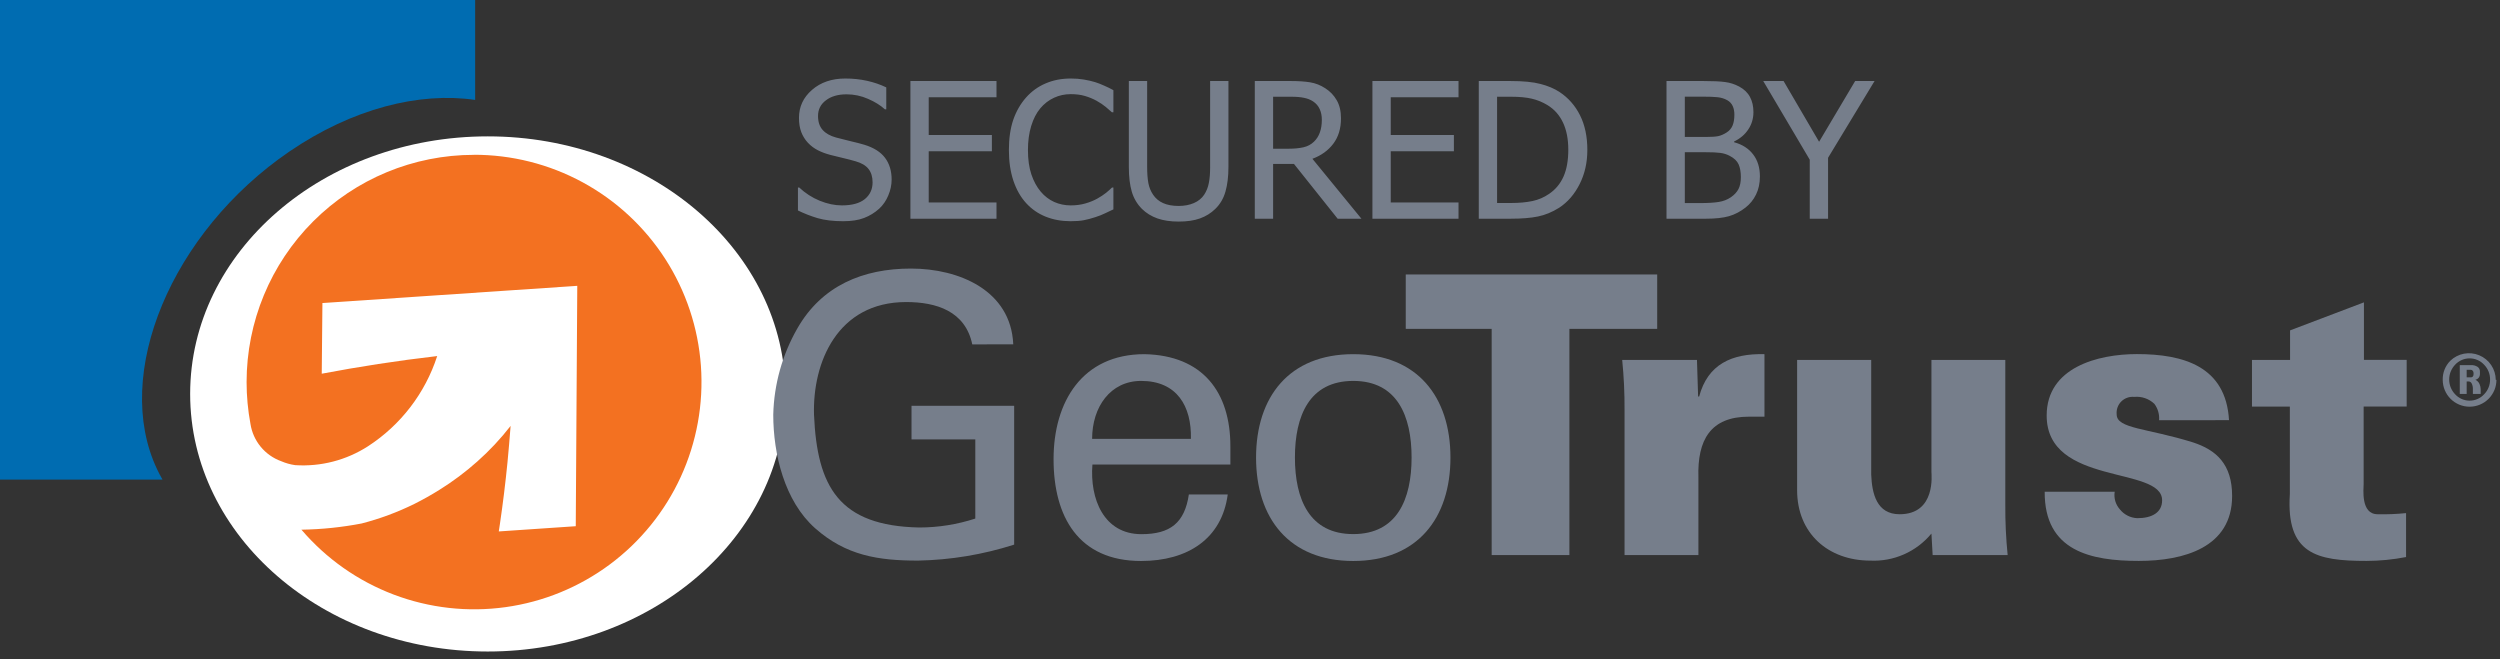
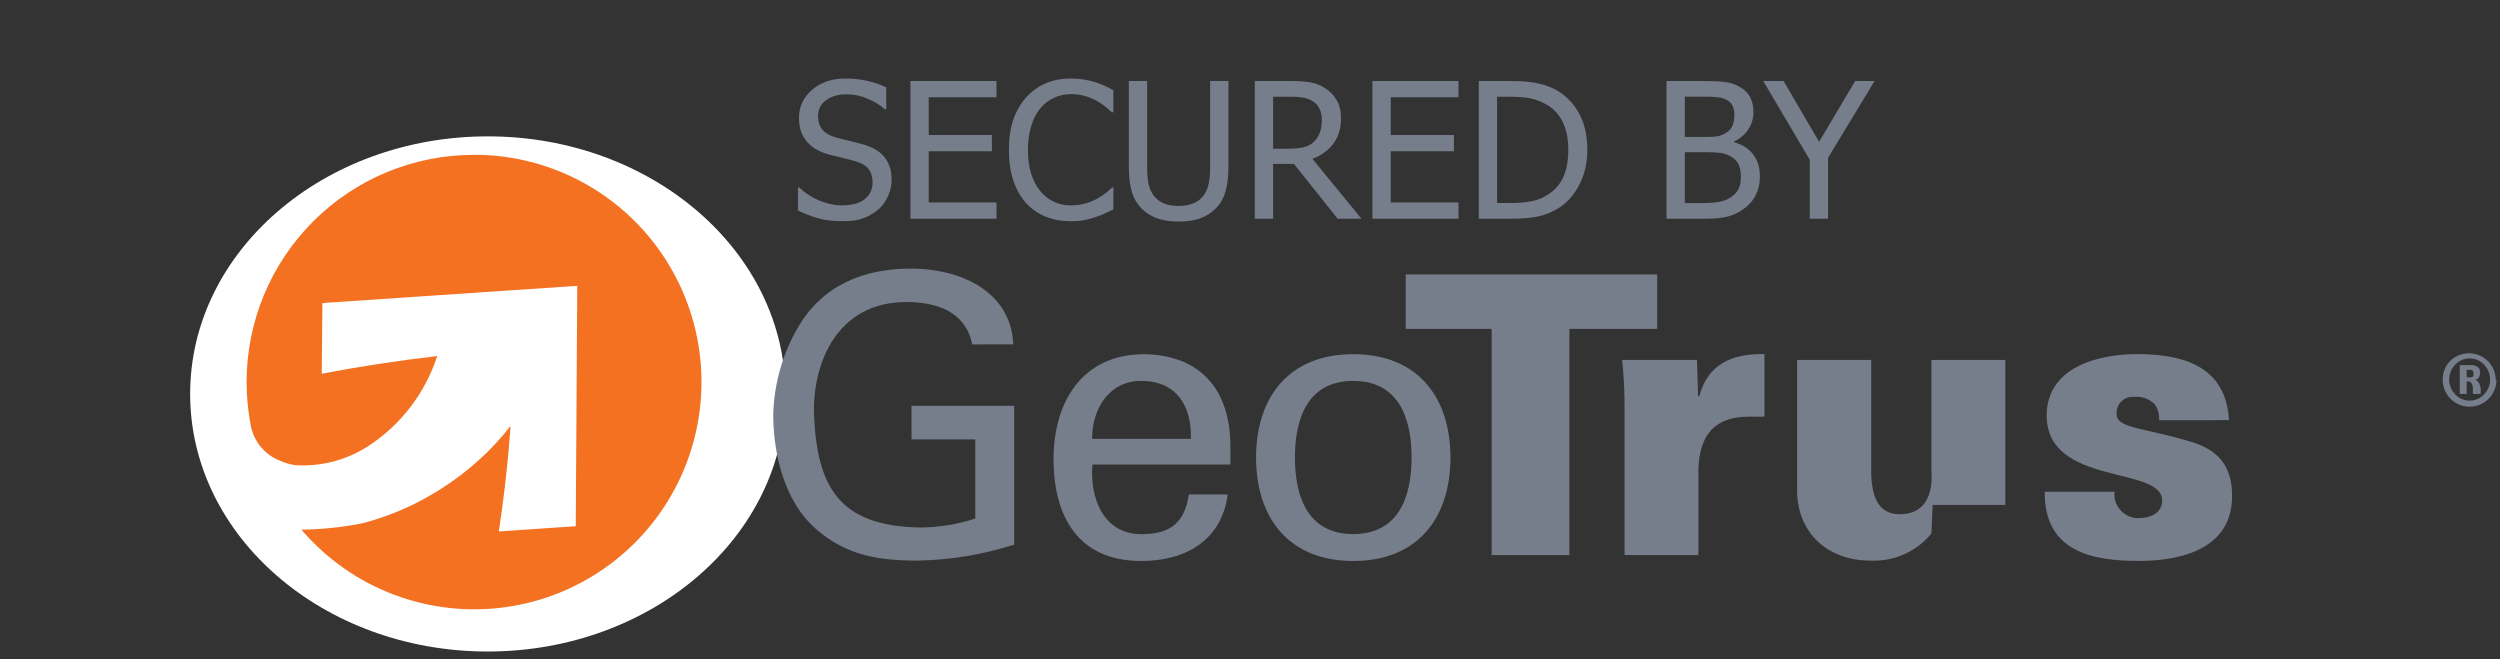
<svg xmlns="http://www.w3.org/2000/svg" width="330" height="87" viewBox="0 0 330 87" fill="none">
  <rect x="0" y="0" width="330" height="87" fill="#333333" stroke="none" />
  <g clip-path="url(#clip0_1_47)">
-     <path fill-rule="evenodd" clip-rule="evenodd" d="M38.2 20C46.52 14.32 55.37 12.11 62.72 13.19V0H0V63.31H21.45C21.2 62.87 20.96 62.42 20.74 61.95C14.79 49.42 22.61 30.65 38.2 20Z" fill="#006CB1" />
    <path fill-rule="evenodd" clip-rule="evenodd" d="M62.37 20.44C57.973 20.449 53.631 21.424 49.653 23.296C45.674 25.169 42.156 27.893 39.347 31.277C36.538 34.66 34.508 38.619 33.399 42.874C32.29 47.129 32.13 51.576 32.93 55.9C33.103 57.01 33.573 58.053 34.289 58.919C35.005 59.785 35.942 60.441 37 60.82C37.59 61.076 38.213 61.251 38.85 61.34C42.234 61.559 45.599 60.686 48.45 58.85C52.737 56.05 55.937 51.869 57.52 47C52.26 47.61 47.17 48.4 42.28 49.33L42.38 40L76 37.73L75.76 69.46L65.6 70.15C65.6 69.82 65.7 69.48 65.75 69.15C66.143 66.483 66.477 63.77 66.75 61.01C66.9 59.42 67.04 57.83 67.16 56.22C65.851 57.936 64.385 59.526 62.78 60.97C61.239 62.355 59.583 63.606 57.83 64.71C56.78 65.37 55.69 65.98 54.56 66.55C52.323 67.656 49.977 68.527 47.56 69.15C44.942 69.654 42.285 69.928 39.62 69.97C42.893 73.799 47.077 76.743 51.787 78.53C56.497 80.316 61.581 80.888 66.57 80.192C71.559 79.496 76.292 77.556 80.334 74.549C84.375 71.542 87.595 67.566 89.695 62.987C91.795 58.408 92.708 53.375 92.351 48.35C91.993 43.325 90.376 38.472 87.649 34.237C84.921 30.002 81.171 26.521 76.745 24.117C72.318 21.713 67.357 20.462 62.32 20.48L62.37 20.44Z" fill="#F37029" />
    <path fill-rule="evenodd" clip-rule="evenodd" d="M144.2 61.32C143.84 65.84 145.69 70.51 150.67 70.51C154.47 70.51 156.37 69.02 156.93 65.27H162.06C161.29 71.12 156.77 74.05 150.62 74.05C142.36 74.05 139.07 68.2 139.07 60.61C139.07 53.02 142.87 46.75 151.07 46.75C158.76 46.91 162.41 51.75 162.41 58.91V61.32H144.2ZM157.2 57.93C157.3 53.62 155.36 50.28 150.63 50.28C146.57 50.28 144.16 53.72 144.16 57.93H157.2Z" fill="#767E8B" />
    <path fill-rule="evenodd" clip-rule="evenodd" d="M191.46 60.4C191.46 68.4 187.1 74.05 178.63 74.05C170.16 74.05 165.8 68.4 165.8 60.4C165.8 52.4 170.16 46.75 178.63 46.75C187.1 46.75 191.46 52.4 191.46 60.4ZM178.63 70.5C184.43 70.5 186.33 65.88 186.33 60.39C186.33 54.9 184.43 50.28 178.63 50.28C172.83 50.28 170.93 54.9 170.93 60.39C170.93 65.88 172.83 70.5 178.63 70.5Z" fill="#767E8B" />
    <path fill-rule="evenodd" clip-rule="evenodd" d="M196.9 43.41H185.56V36.23H218.75V43.41H207.16V73.27H196.9V43.41Z" fill="#767E8B" />
    <path fill-rule="evenodd" clip-rule="evenodd" d="M224.19 52.34H224.29C225.42 48.08 228.6 46.64 232.91 46.75V55C232.19 55 231.53 55 230.86 55C225.78 55 224.04 58.08 224.19 63V73.27H214.44V54.13C214.454 51.919 214.351 49.709 214.13 47.51H224L224.15 52.33L224.19 52.34Z" fill="#767E8B" />
-     <path fill-rule="evenodd" clip-rule="evenodd" d="M254.93 70.45C253.955 71.627 252.718 72.561 251.319 73.177C249.92 73.793 248.397 74.075 246.87 74C241.33 74 237.22 70.41 237.22 64.71V47.51H247V62.65C247.1 65.16 247.72 67.88 250.75 67.88C255.57 67.88 254.95 62.6 254.95 62.29V47.51H264.7V66.65C264.686 68.861 264.79 71.07 265.01 73.27H255.11L254.95 70.45H254.93Z" fill="#767E8B" />
+     <path fill-rule="evenodd" clip-rule="evenodd" d="M254.93 70.45C253.955 71.627 252.718 72.561 251.319 73.177C249.92 73.793 248.397 74.075 246.87 74C241.33 74 237.22 70.41 237.22 64.71V47.51H247V62.65C247.1 65.16 247.72 67.88 250.75 67.88C255.57 67.88 254.95 62.6 254.95 62.29V47.51H264.7V66.65H255.11L254.95 70.45H254.93Z" fill="#767E8B" />
    <path fill-rule="evenodd" clip-rule="evenodd" d="M285 55.47C285.063 54.699 284.843 53.931 284.38 53.31C284.028 52.973 283.607 52.717 283.146 52.558C282.685 52.399 282.195 52.342 281.71 52.39C281.399 52.359 281.085 52.397 280.79 52.502C280.496 52.607 280.229 52.776 280.007 52.998C279.786 53.218 279.617 53.486 279.512 53.78C279.407 54.075 279.369 54.389 279.4 54.7C279.4 56.6 283.4 56.5 289.46 58.39C292.54 59.39 294.64 61.26 294.64 65.47C294.64 72.29 288.23 74.04 282.32 74.04C276.01 74.04 269.85 72.76 269.9 64.91H279.14C279.074 65.321 279.101 65.741 279.216 66.14C279.332 66.539 279.535 66.908 279.81 67.22C280.087 67.571 280.437 67.859 280.836 68.062C281.235 68.266 281.673 68.381 282.12 68.4C284.02 68.4 285.4 67.68 285.4 66.04C285.4 61.47 270.16 64.19 270.16 54.85C270.16 48.49 276.93 46.74 282.07 46.74C288.18 46.74 293.82 48.33 294.23 55.46L285 55.47Z" fill="#767E8B" />
-     <path fill-rule="evenodd" clip-rule="evenodd" d="M302.29 47.51V43.61L312.04 39.91V47.5H317.68V53.66H312V63.88C312 64.55 311.59 67.88 313.85 67.88C315.102 67.909 316.354 67.859 317.6 67.73V73.53C315.877 73.866 314.126 74.037 312.37 74.04C305.75 74.04 301.75 73.12 302.26 65.21V53.67H297.26V47.51H302.29Z" fill="#767E8B" />
    <path fill-rule="evenodd" clip-rule="evenodd" d="M329.53 50.14C329.53 51.08 329.157 51.982 328.492 52.647C327.827 53.312 326.925 53.685 325.985 53.685C325.045 53.685 324.143 53.312 323.478 52.647C322.813 51.982 322.44 51.08 322.44 50.14C322.428 49.674 322.51 49.211 322.682 48.778C322.854 48.344 323.112 47.951 323.44 47.62C323.938 47.139 324.567 46.814 325.248 46.686C325.929 46.558 326.632 46.633 327.271 46.902C327.91 47.17 328.456 47.62 328.841 48.195C329.227 48.771 329.435 49.447 329.44 50.14H329.53ZM328.69 50.14C328.699 49.771 328.634 49.403 328.498 49.06C328.362 48.716 328.159 48.404 327.9 48.14C327.657 47.876 327.361 47.666 327.032 47.522C326.704 47.378 326.349 47.304 325.99 47.304C325.631 47.304 325.276 47.378 324.948 47.522C324.619 47.666 324.323 47.876 324.08 48.14C323.575 48.665 323.292 49.366 323.292 50.095C323.292 50.824 323.575 51.525 324.08 52.05C324.323 52.314 324.619 52.524 324.948 52.668C325.276 52.812 325.631 52.886 325.99 52.886C326.349 52.886 326.704 52.812 327.032 52.668C327.361 52.524 327.657 52.314 327.9 52.05C328.159 51.786 328.362 51.474 328.498 51.13C328.634 50.786 328.699 50.419 328.69 50.05V50.14ZM326.42 52V51.33C326.428 51.091 326.377 50.854 326.27 50.64C326.237 50.557 326.181 50.486 326.108 50.434C326.035 50.383 325.949 50.353 325.86 50.35H325.6V52H324.69V48.2H326.16C326.474 48.176 326.787 48.257 327.05 48.43C327.145 48.498 327.222 48.588 327.274 48.693C327.326 48.797 327.352 48.913 327.35 49.03V49.36C327.357 49.545 327.297 49.726 327.18 49.87C327.069 50.002 326.918 50.093 326.75 50.13C326.997 50.246 327.193 50.449 327.3 50.7C327.394 50.915 327.445 51.146 327.45 51.38V52H326.42ZM326.51 49.39V49.24C326.51 49.13 326.471 49.024 326.4 48.94C326.37 48.899 326.331 48.866 326.286 48.844C326.24 48.821 326.191 48.81 326.14 48.81H325.6V49.81H326.14C326.192 49.814 326.244 49.807 326.293 49.788C326.341 49.769 326.385 49.739 326.42 49.7C326.487 49.6 326.519 49.48 326.51 49.36V49.39Z" fill="#767E8B" />
    <path fill-rule="evenodd" clip-rule="evenodd" d="M103.67 52C103.67 70.77 86.07 86 64.38 86C42.69 86 25.1 70.79 25.1 52C25.1 33.21 42.7 18 64.39 18C86.08 18 103.68 33.23 103.68 52H103.67Z" fill="white" />
    <path fill-rule="evenodd" clip-rule="evenodd" d="M128.34 45.46C127.42 41.05 123.57 39.87 119.61 39.87C110.53 39.87 107.24 47.87 107.45 54.75C107.86 64.24 110.73 69.42 121.35 69.63C123.86 69.627 126.354 69.228 128.74 68.45V58H120.32V53.57H133.87V71.89C129.758 73.207 125.477 73.918 121.16 74C115.92 74 111.67 73.33 107.61 69.74C103.55 66.15 102.07 59.94 102.07 54.74C102.166 50.738 103.259 46.823 105.25 43.35C108.48 37.7 113.92 35.45 120.25 35.45C126.58 35.45 133.44 38.32 133.75 45.45L128.34 45.46Z" fill="#767E8B" />
    <path fill-rule="evenodd" clip-rule="evenodd" d="M62.55 20.44C54.594 20.44 46.963 23.601 41.337 29.227C35.711 34.853 32.55 42.483 32.55 50.44C32.551 52.288 32.722 54.133 33.06 55.95C33.231 57.061 33.698 58.105 34.413 58.973C35.127 59.84 36.063 60.499 37.12 60.88C37.711 61.136 38.333 61.311 38.97 61.4C42.354 61.619 45.719 60.746 48.57 58.91C52.894 56.107 56.121 51.902 57.71 47C52.45 47.61 47.36 48.4 42.47 49.33L42.56 40L76.2 37.73L76 69.46L65.84 70.15L65.99 69.15C66.383 66.483 66.717 63.77 66.99 61.01C67.14 59.42 67.28 57.83 67.4 56.22C66.082 57.92 64.609 59.493 63 60.92C61.444 62.307 59.771 63.559 58 64.66C56.95 65.32 55.86 65.93 54.73 66.5C52.493 67.606 50.147 68.478 47.73 69.1C45.112 69.604 42.456 69.878 39.79 69.92C43.063 73.749 47.247 76.693 51.957 78.48C56.667 80.266 61.751 80.838 66.74 80.142C71.729 79.447 76.462 77.506 80.504 74.499C84.545 71.492 87.765 67.516 89.865 62.937C91.965 58.358 92.878 53.325 92.521 48.3C92.163 43.275 90.546 38.422 87.819 34.187C85.091 29.951 81.341 26.471 76.915 24.067C72.488 21.663 67.527 20.412 62.49 20.43L62.55 20.44Z" fill="#F37121" />
    <path d="M111.299 29.2C109.981 29.2 108.858 29.065 107.93 28.797C107.01 28.52 106.144 28.182 105.33 27.784V24.756H105.501C106.298 25.505 107.202 26.087 108.211 26.502C109.22 26.909 110.192 27.112 111.128 27.112C112.463 27.112 113.472 26.835 114.156 26.282C114.839 25.721 115.181 24.984 115.181 24.073C115.181 23.348 115.002 22.758 114.644 22.303C114.286 21.847 113.716 21.509 112.935 21.289C112.373 21.127 111.861 20.992 111.397 20.887C110.933 20.781 110.351 20.638 109.651 20.459C109.025 20.297 108.463 20.089 107.967 19.837C107.47 19.584 107.031 19.255 106.648 18.848C106.274 18.449 105.981 17.981 105.769 17.444C105.566 16.899 105.464 16.272 105.464 15.564C105.464 14.091 106.038 12.858 107.185 11.866C108.333 10.865 109.798 10.364 111.58 10.364C112.597 10.364 113.557 10.466 114.461 10.669C115.372 10.873 116.215 11.162 116.988 11.536V14.429H116.805C116.227 13.9 115.486 13.44 114.583 13.05C113.68 12.651 112.731 12.451 111.739 12.451C110.616 12.451 109.708 12.716 109.016 13.245C108.325 13.766 107.979 14.454 107.979 15.308C107.979 16.081 108.182 16.695 108.589 17.151C108.996 17.607 109.586 17.941 110.359 18.152C110.872 18.291 111.499 18.449 112.239 18.628C112.98 18.799 113.594 18.958 114.082 19.104C115.336 19.487 116.251 20.065 116.829 20.838C117.407 21.611 117.696 22.563 117.696 23.694C117.696 24.402 117.549 25.102 117.256 25.794C116.971 26.486 116.569 27.072 116.048 27.552C115.462 28.081 114.799 28.488 114.058 28.772C113.326 29.057 112.406 29.2 111.299 29.2ZM120.174 28.87V10.694H131.538V12.842H122.591V17.823H130.928V19.971H122.591V26.722H131.538V28.87H120.174ZM141.316 29.2C140.128 29.2 139.034 29 138.033 28.601C137.04 28.203 136.181 27.609 135.457 26.819C134.733 26.03 134.171 25.045 133.772 23.865C133.374 22.685 133.174 21.33 133.174 19.8C133.174 18.278 133.365 16.952 133.748 15.821C134.139 14.69 134.704 13.705 135.445 12.867C136.169 12.053 137.028 11.434 138.02 11.011C139.013 10.58 140.124 10.364 141.353 10.364C141.963 10.364 142.533 10.409 143.062 10.498C143.599 10.588 144.095 10.702 144.551 10.84C144.942 10.962 145.341 11.117 145.747 11.304C146.162 11.483 146.569 11.682 146.968 11.902V14.82H146.773C146.561 14.624 146.289 14.388 145.955 14.112C145.621 13.835 145.214 13.562 144.734 13.294C144.27 13.041 143.766 12.834 143.221 12.671C142.675 12.508 142.045 12.427 141.328 12.427C140.555 12.427 139.823 12.586 139.131 12.903C138.439 13.221 137.833 13.688 137.312 14.307C136.8 14.925 136.401 15.703 136.116 16.639C135.831 17.574 135.689 18.628 135.689 19.8C135.689 21.045 135.839 22.119 136.141 23.023C136.442 23.918 136.853 24.675 137.373 25.293C137.878 25.895 138.472 26.351 139.156 26.66C139.839 26.962 140.564 27.112 141.328 27.112C142.028 27.112 142.675 27.027 143.269 26.856C143.863 26.685 144.392 26.469 144.856 26.209C145.304 25.957 145.69 25.7 146.016 25.44C146.342 25.171 146.598 24.943 146.785 24.756H146.968V27.637C146.569 27.824 146.191 28.003 145.833 28.174C145.483 28.345 145.056 28.512 144.551 28.675C144.022 28.846 143.53 28.976 143.074 29.065C142.627 29.155 142.041 29.2 141.316 29.2ZM155.574 29.248C154.508 29.248 153.576 29.11 152.779 28.833C151.981 28.549 151.302 28.129 150.74 27.576C150.105 26.941 149.658 26.184 149.397 25.305C149.137 24.419 149.007 23.328 149.007 22.034V10.694H151.424V22.034C151.424 22.872 151.477 23.58 151.582 24.158C151.688 24.728 151.896 25.24 152.205 25.696C152.53 26.184 152.97 26.555 153.523 26.807C154.085 27.059 154.768 27.185 155.574 27.185C156.331 27.185 157.002 27.059 157.588 26.807C158.174 26.555 158.63 26.184 158.955 25.696C159.257 25.232 159.46 24.72 159.566 24.158C159.68 23.597 159.737 22.909 159.737 22.095V10.694H162.154V22.034C162.154 23.296 162.023 24.378 161.763 25.281C161.511 26.184 161.063 26.949 160.42 27.576C159.842 28.138 159.167 28.557 158.394 28.833C157.629 29.11 156.689 29.248 155.574 29.248ZM179.707 28.87H176.57L170.808 21.643H168.05V28.87H165.633V10.694H170.32C171.362 10.694 172.233 10.751 172.932 10.865C173.641 10.979 174.312 11.243 174.947 11.658C175.581 12.065 176.082 12.59 176.448 13.233C176.822 13.876 177.01 14.673 177.01 15.625C177.01 16.96 176.672 18.075 175.996 18.97C175.321 19.865 174.401 20.529 173.238 20.96L179.707 28.87ZM174.483 15.809C174.483 15.28 174.389 14.812 174.202 14.405C174.015 13.99 173.726 13.652 173.335 13.392C172.994 13.164 172.595 13.005 172.139 12.915C171.683 12.818 171.118 12.769 170.442 12.769H168.05V19.629H170.174C170.865 19.629 171.488 19.568 172.041 19.446C172.595 19.324 173.067 19.072 173.457 18.689C173.807 18.348 174.064 17.941 174.226 17.469C174.397 16.997 174.483 16.443 174.483 15.809ZM181.16 28.87V10.694H192.525V12.842H183.577V17.823H191.914V19.971H183.577V26.722H192.525V28.87H181.16ZM209.529 19.8C209.529 21.46 209.191 22.958 208.516 24.292C207.849 25.627 206.949 26.669 205.818 27.417C204.899 27.995 203.963 28.382 203.011 28.577C202.067 28.772 200.858 28.87 199.385 28.87H195.198V10.694H199.336C201.045 10.694 202.384 10.824 203.352 11.084C204.329 11.337 205.159 11.687 205.843 12.134C207.015 12.907 207.922 13.937 208.565 15.223C209.208 16.5 209.529 18.026 209.529 19.8ZM207.015 19.764C207.015 18.364 206.783 17.172 206.319 16.187C205.855 15.194 205.167 14.421 204.256 13.868C203.613 13.477 202.925 13.196 202.193 13.025C201.46 12.854 200.549 12.769 199.458 12.769H197.615V26.795H199.458C200.533 26.795 201.473 26.709 202.278 26.538C203.084 26.368 203.82 26.05 204.488 25.586C205.326 25.017 205.957 24.26 206.38 23.316C206.803 22.364 207.015 21.18 207.015 19.764ZM232.307 23.291C232.307 24.195 232.137 24.992 231.795 25.684C231.453 26.376 230.993 26.945 230.415 27.393C229.732 27.93 228.999 28.312 228.218 28.54C227.437 28.76 226.428 28.87 225.191 28.87H219.978V10.694H224.8C226.094 10.694 227.063 10.739 227.705 10.828C228.356 10.909 228.979 11.109 229.573 11.426C230.224 11.776 230.7 12.236 231.001 12.806C231.302 13.367 231.453 14.03 231.453 14.795C231.453 15.65 231.225 16.415 230.769 17.09C230.322 17.766 229.699 18.295 228.902 18.677V18.775C229.984 19.068 230.822 19.605 231.416 20.386C232.01 21.159 232.307 22.128 232.307 23.291ZM228.938 15.137C228.938 14.698 228.865 14.319 228.719 14.002C228.572 13.676 228.336 13.42 228.011 13.233C227.62 13.013 227.185 12.879 226.704 12.83C226.224 12.781 225.561 12.757 224.715 12.757H222.395V18.079H225.142C225.899 18.079 226.456 18.042 226.814 17.969C227.172 17.888 227.543 17.725 227.925 17.481C228.291 17.245 228.552 16.936 228.706 16.553C228.861 16.171 228.938 15.699 228.938 15.137ZM229.793 23.389C229.793 22.705 229.695 22.144 229.5 21.704C229.305 21.257 228.91 20.878 228.316 20.569C227.933 20.366 227.514 20.236 227.058 20.179C226.611 20.122 225.972 20.093 225.142 20.093H222.395V26.807H224.361C225.419 26.807 226.253 26.758 226.863 26.66C227.474 26.563 228.011 26.355 228.474 26.038C228.93 25.721 229.264 25.363 229.475 24.964C229.687 24.557 229.793 24.032 229.793 23.389ZM247.444 10.694L241.304 20.826V28.87H238.887V21.082L232.747 10.694H235.432L240.12 18.714L244.881 10.694H247.444Z" fill="#767E8B" />
  </g>
  <defs>
    <clipPath id="clip0_1_47">
      <rect width="329.53" height="86.03" fill="white" />
    </clipPath>
  </defs>
</svg>